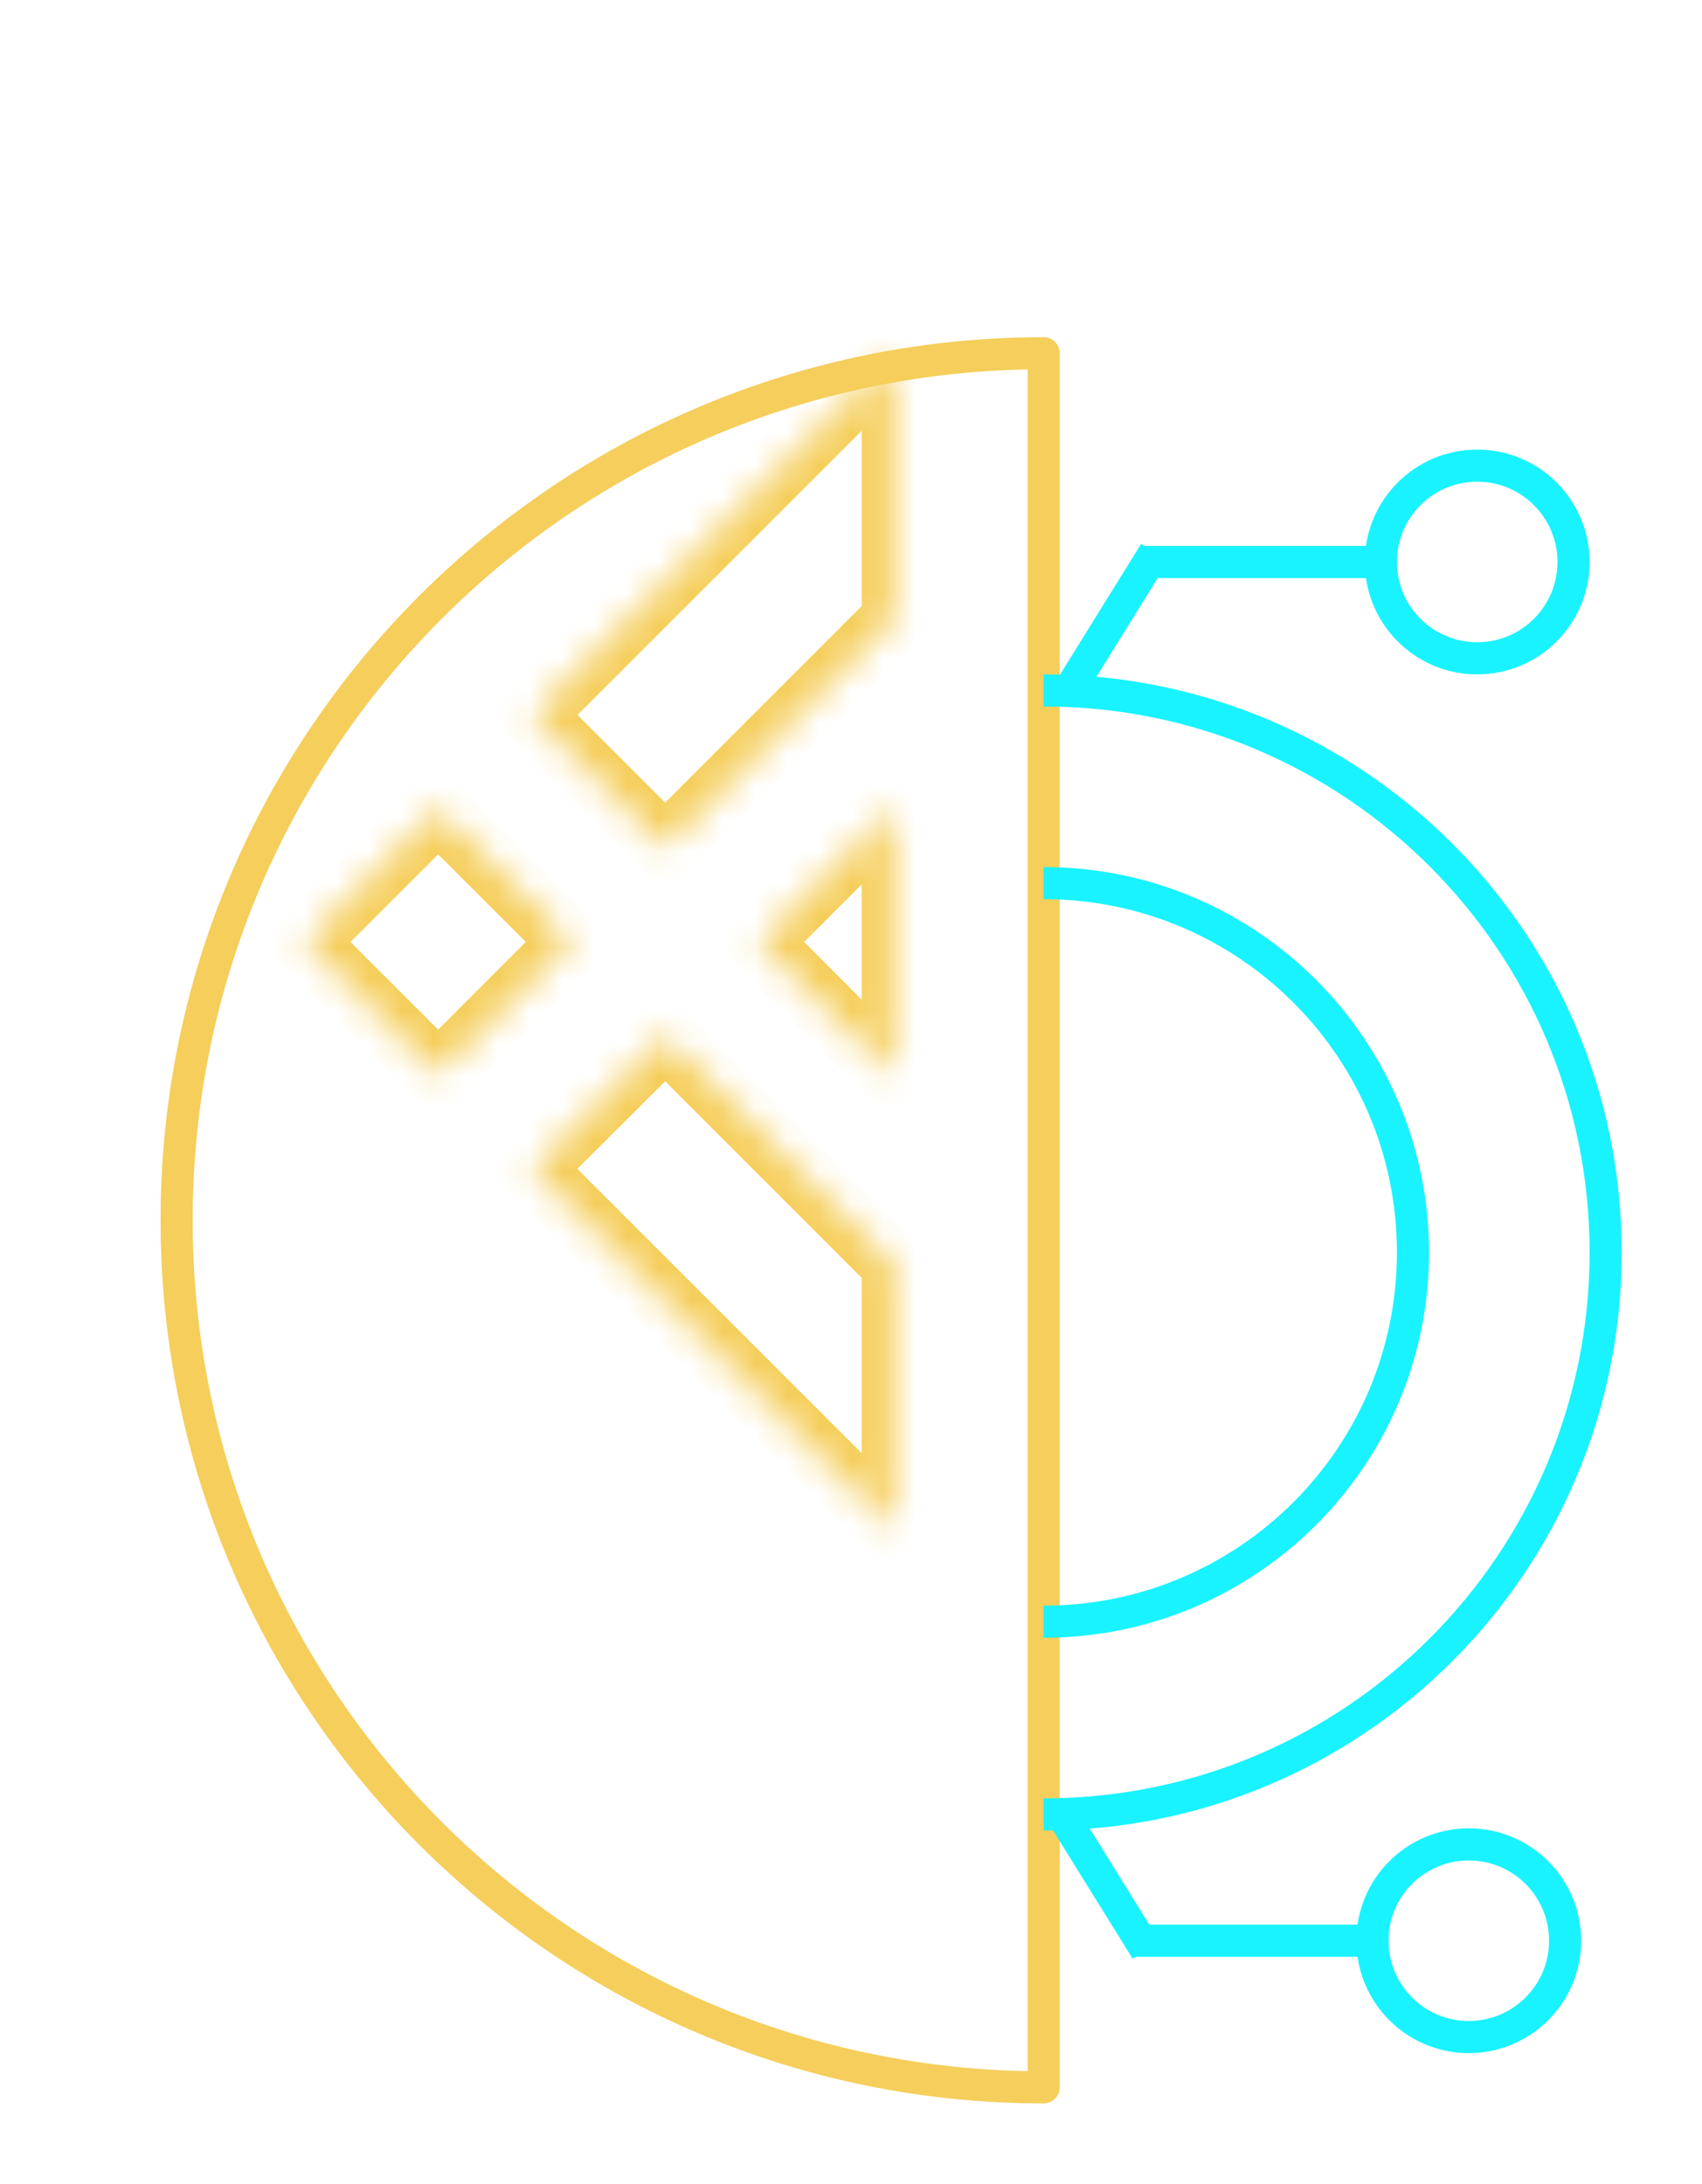
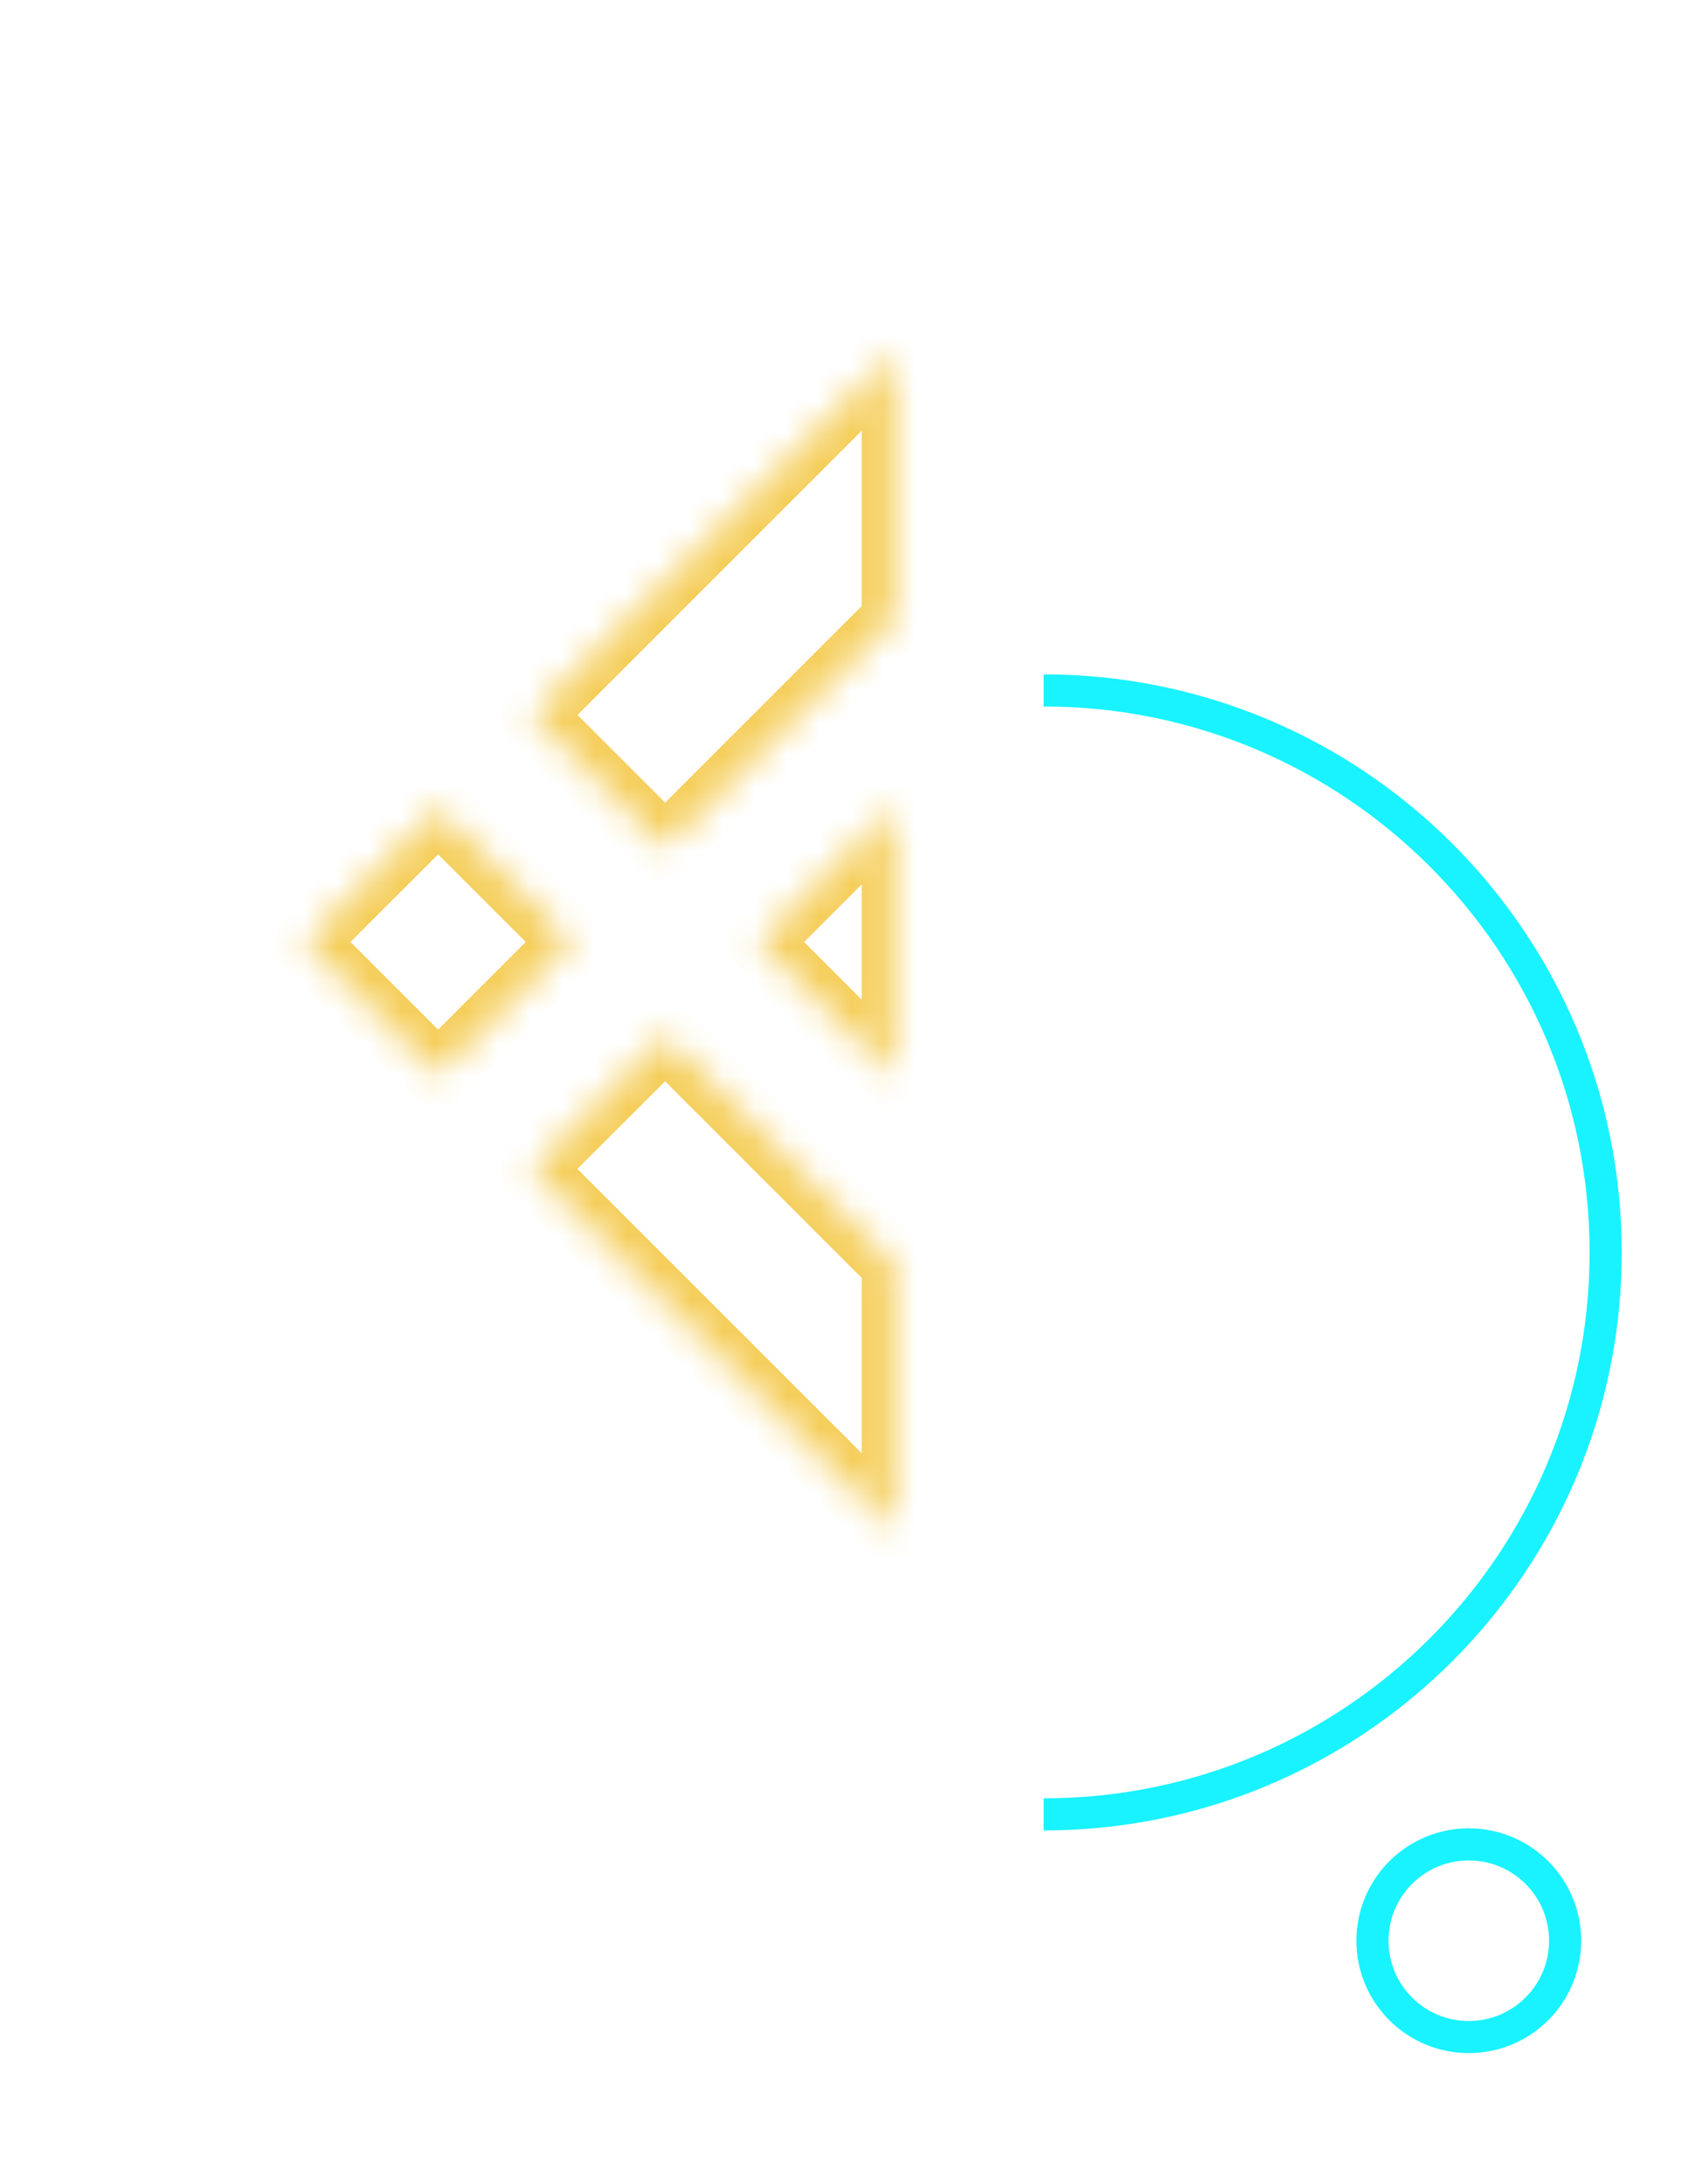
<svg xmlns="http://www.w3.org/2000/svg" width="53" height="68" viewBox="0 0 53 68" fill="none">
  <g filter="url(#filter0_d_2772_117764)">
-     <path d="M27.5 1C12.588 1 0.5 13.088 0.5 28C0.5 42.912 12.588 55 27.5 55V1Z" stroke="#F5CE5B" stroke-linejoin="round" />
    <path fill-rule="evenodd" clip-rule="evenodd" d="M27.5 47C37.441 47 45.5 38.941 45.5 29C45.5 19.059 37.441 11 27.5 11V12C36.889 12 44.5 19.611 44.5 29C44.5 38.389 36.889 46 27.5 46V47Z" fill="#18F3FF" />
-     <path fill-rule="evenodd" clip-rule="evenodd" d="M27.5 41C34.127 41 39.5 35.627 39.5 29C39.5 22.373 34.127 17 27.5 17V18C33.575 18 38.5 22.925 38.5 29C38.5 35.075 33.575 40 27.5 40V41Z" fill="#18F3FF" />
-     <path fill-rule="evenodd" clip-rule="evenodd" d="M30.534 6.937L27.762 11.406L28.612 11.934L31.052 8H38.5V7H30.636L30.534 6.937Z" fill="#18F3FF" />
-     <circle cx="41" cy="7.5" r="3" stroke="#18F3FF" stroke-linejoin="round" />
-     <path fill-rule="evenodd" clip-rule="evenodd" d="M30.272 50.996L27.5 46.527L28.35 46L30.79 49.934H38.238V50.934H30.373L30.272 50.996Z" fill="#18F3FF" />
    <circle r="3" transform="matrix(1 0 0 -1 40.738 50.434)" stroke="#18F3FF" stroke-linejoin="round" />
  </g>
  <mask id="path-8-inside-1_2772_117764" fill="white">
    <path fill-rule="evenodd" clip-rule="evenodd" d="M27.833 11L16.569 22.264L20.713 26.408L27.833 19.287V11ZM27.833 25.127L23.627 29.333L23.633 29.339L27.833 33.54V25.127ZM27.833 39.379L20.713 32.259L16.563 36.397L27.833 47.666V39.379ZM17.787 29.333L13.643 25.189L9.5 29.333L13.643 33.476L17.787 29.333Z" />
  </mask>
  <path d="M16.569 22.264L15.862 21.557C15.472 21.948 15.472 22.581 15.862 22.971L16.569 22.264ZM27.833 11H28.833C28.833 10.595 28.59 10.231 28.216 10.076C27.842 9.921 27.412 10.007 27.126 10.293L27.833 11ZM20.713 26.408L20.006 27.115C20.396 27.505 21.029 27.505 21.42 27.115L20.713 26.408ZM27.833 19.287L28.54 19.994C28.728 19.807 28.833 19.552 28.833 19.287H27.833ZM23.627 29.333L22.92 28.626C22.536 29.01 22.529 29.63 22.903 30.023L23.627 29.333ZM27.833 25.127H28.833C28.833 24.723 28.59 24.358 28.216 24.203C27.842 24.048 27.412 24.134 27.126 24.42L27.833 25.127ZM23.633 29.339L22.909 30.029C22.914 30.035 22.92 30.041 22.926 30.046L23.633 29.339ZM27.833 33.54L27.126 34.247C27.412 34.533 27.842 34.618 28.216 34.464C28.59 34.309 28.833 33.944 28.833 33.54H27.833ZM27.833 39.379H28.833C28.833 39.114 28.728 38.86 28.54 38.672L27.833 39.379ZM20.713 32.259L21.42 31.552C21.03 31.162 20.397 31.161 20.007 31.551L20.713 32.259ZM16.563 36.397L15.857 35.689C15.669 35.876 15.564 36.131 15.563 36.396C15.563 36.662 15.669 36.916 15.856 37.104L16.563 36.397ZM27.833 47.666L27.126 48.374C27.412 48.66 27.842 48.745 28.216 48.59C28.59 48.436 28.833 48.071 28.833 47.666H27.833ZM13.643 25.189L14.351 24.482C14.163 24.295 13.909 24.189 13.643 24.189C13.378 24.189 13.124 24.295 12.936 24.482L13.643 25.189ZM17.787 29.333L18.494 30.04C18.884 29.649 18.884 29.016 18.494 28.626L17.787 29.333ZM9.5 29.333L8.793 28.626C8.402 29.016 8.402 29.649 8.793 30.04L9.5 29.333ZM13.643 33.476L12.936 34.183C13.327 34.574 13.96 34.574 14.35 34.183L13.643 33.476ZM17.276 22.971L28.54 11.707L27.126 10.293L15.862 21.557L17.276 22.971ZM21.42 25.701L17.276 21.557L15.862 22.971L20.006 27.115L21.42 25.701ZM27.126 18.58L20.006 25.701L21.42 27.115L28.54 19.994L27.126 18.58ZM28.833 19.287V11H26.833V19.287H28.833ZM24.334 30.04L28.54 25.834L27.126 24.42L22.92 28.626L24.334 30.04ZM24.357 28.65L24.351 28.643L22.903 30.023L22.909 30.029L24.357 28.65ZM28.54 32.833L24.34 28.632L22.926 30.046L27.126 34.247L28.54 32.833ZM28.833 33.54V25.127H26.833V33.54H28.833ZM28.54 38.672L21.42 31.552L20.006 32.966L27.126 40.086L28.54 38.672ZM20.007 31.551L15.857 35.689L17.27 37.105L21.419 32.967L20.007 31.551ZM15.856 37.104L27.126 48.374L28.54 46.959L17.27 35.69L15.856 37.104ZM28.833 47.666V39.379H26.833V47.666H28.833ZM12.936 25.897L17.08 30.04L18.494 28.626L14.351 24.482L12.936 25.897ZM10.207 30.04L14.351 25.897L12.936 24.482L8.793 28.626L10.207 30.04ZM14.35 32.769L10.207 28.626L8.793 30.04L12.936 34.183L14.35 32.769ZM17.08 28.626L12.936 32.769L14.35 34.183L18.494 30.04L17.08 28.626Z" fill="#F5CE5B" mask="url(#path-8-inside-1_2772_117764)" />
  <defs>
    <filter id="filter0_d_2772_117764" x="0" y="0.5" width="52.5" height="67" filterUnits="userSpaceOnUse" color-interpolation-filters="sRGB">
      <feFlood flood-opacity="0" result="BackgroundImageFix" />
      <feColorMatrix in="SourceAlpha" type="matrix" values="0 0 0 0 0 0 0 0 0 0 0 0 0 0 0 0 0 0 127 0" result="hardAlpha" />
      <feOffset dx="5" dy="10" />
      <feGaussianBlur stdDeviation="1" />
      <feComposite in2="hardAlpha" operator="out" />
      <feColorMatrix type="matrix" values="0 0 0 0 0 0 0 0 0 0 0 0 0 0 0 0 0 0 0.75 0" />
      <feBlend mode="normal" in2="BackgroundImageFix" result="effect1_dropShadow_2772_117764" />
      <feBlend mode="normal" in="SourceGraphic" in2="effect1_dropShadow_2772_117764" result="shape" />
    </filter>
  </defs>
</svg>